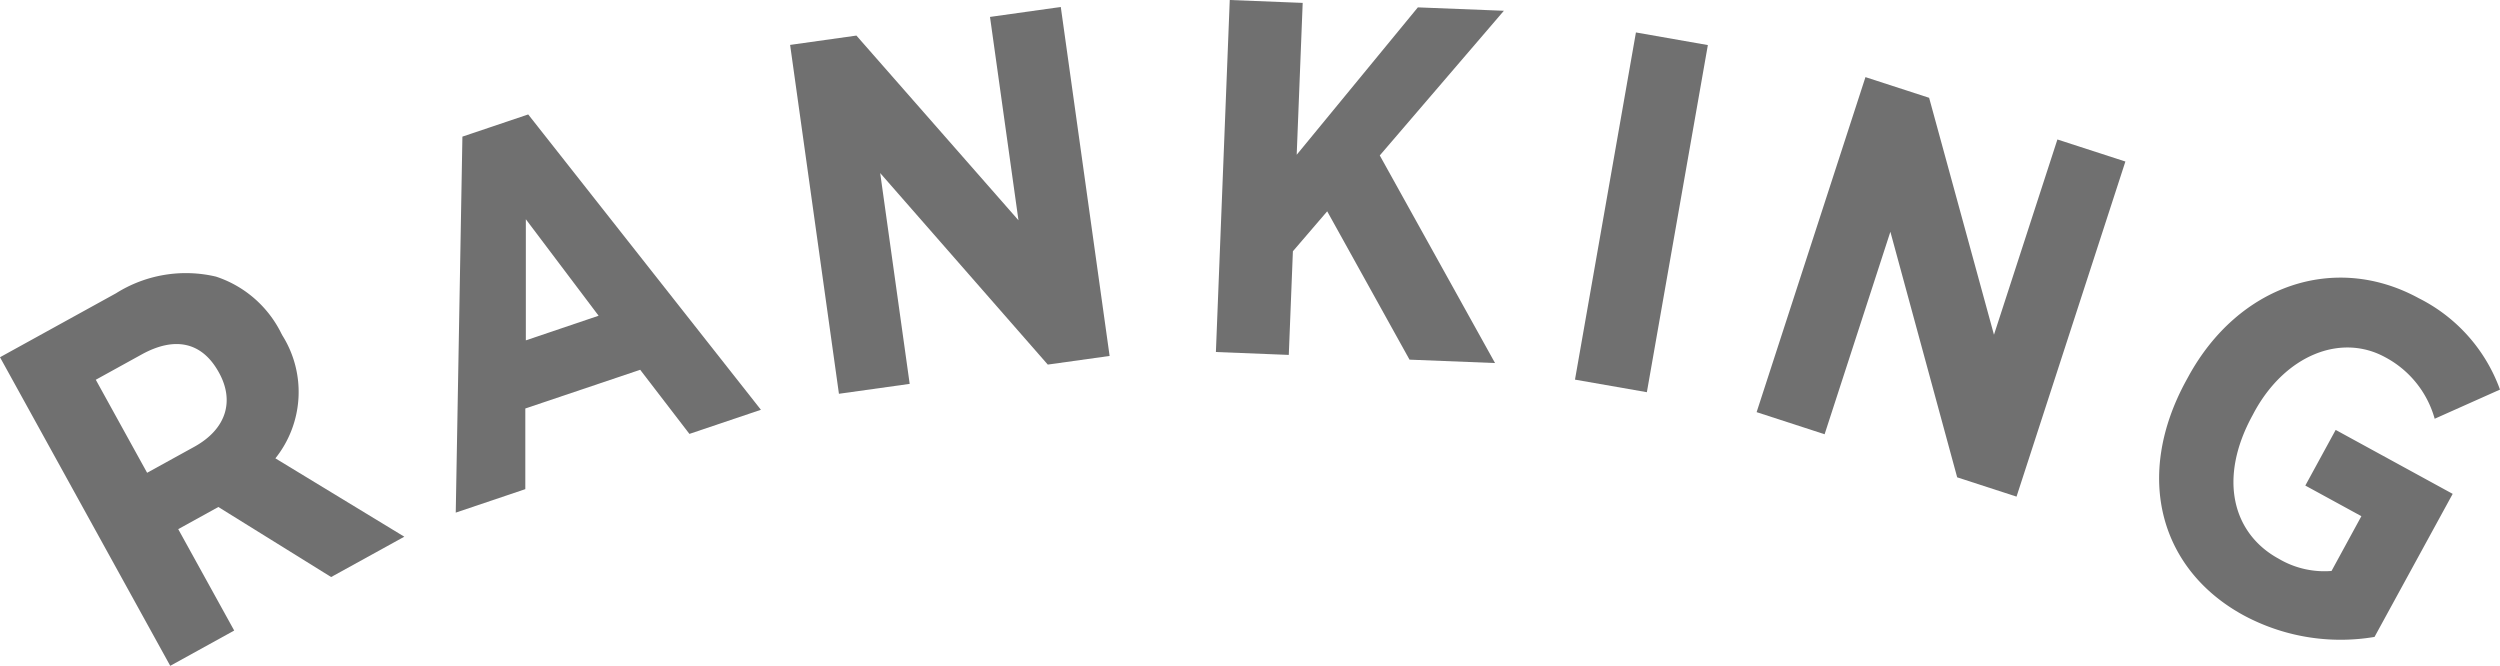
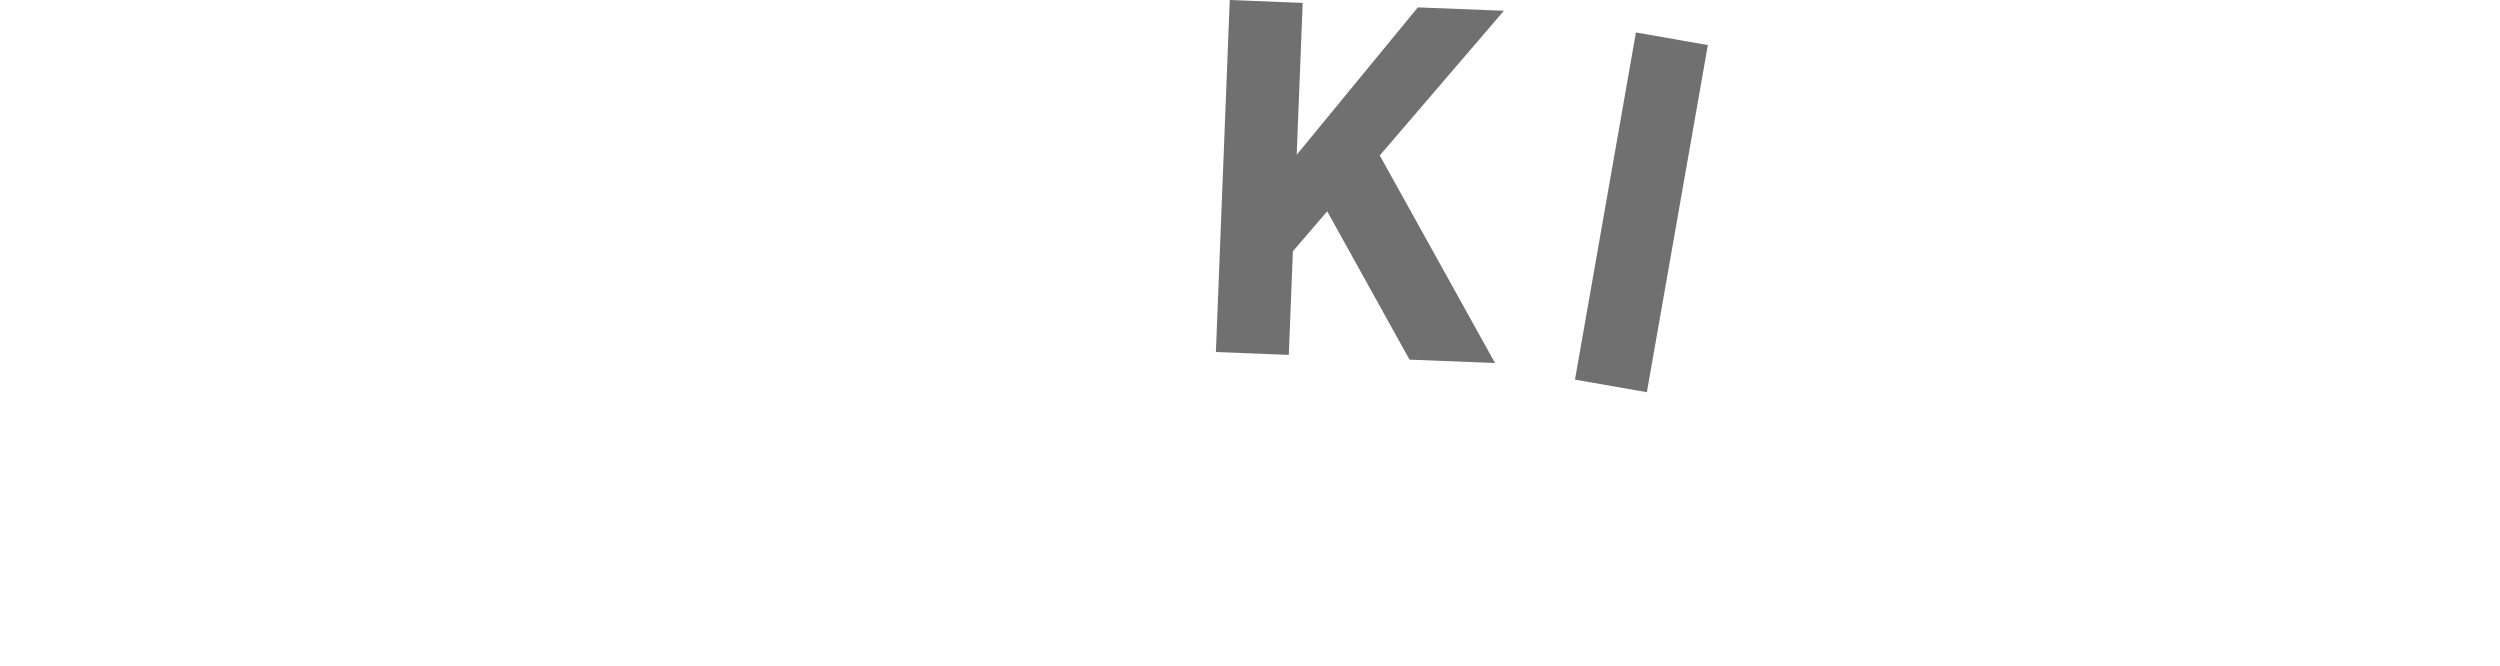
<svg xmlns="http://www.w3.org/2000/svg" width="134" height="35.692" viewBox="0 0 134 35.692">
  <g id="Group_251" data-name="Group 251" transform="translate(-2252.506 -1169.527)">
    <g id="Group_188" data-name="Group 188" transform="translate(2252.506 1169.527)">
-       <path id="Path_16" data-name="Path 16" d="M2252.506,1180.561l6.215-3.426a7.027,7.027,0,0,1,5.363-.895,5.991,5.991,0,0,1,3.507,3.059l.051.094a5.7,5.7,0,0,1-.375,6.587l6.91,4.2-3.922,2.162-6.045-3.754-2.151,1.187,3,5.435-3.428,1.891Zm10.414,4.8c1.749-.967,2.147-2.48,1.327-3.968l-.014-.025c-.915-1.655-2.387-1.92-4.134-.956l-2.459,1.356,2.751,4.986Z" transform="translate(-2252.506 -1161.413)" fill="#707070" />
-       <path id="Path_17" data-name="Path 17" d="M2263.728,1173.445l3.527-1.189,12.473,15.83-3.832,1.293-2.639-3.437-6.157,2.075,0,4.323-3.729,1.259Zm7.3,9.6-3.9-5.172,0,6.492Z" transform="translate(-2238.943 -1166.122)" fill="#707070" />
-       <path id="Path_18" data-name="Path 18" d="M2271.346,1171.726l3.554-.5,8.686,9.9-1.526-10.9,3.794-.533,2.617,18.705-3.314.463-8.983-10.266,1.581,11.3-3.792.531Z" transform="translate(-2228.996 -1169.319)" fill="#707070" />
      <path id="Path_19" data-name="Path 19" d="M2282.242,1169.527l3.909.155-.321,8.14,6.494-7.9,4.611.182-6.652,7.755,6.178,11.127-4.584-.182-4.412-7.951-1.839,2.142-.22,5.555-3.907-.155Z" transform="translate(-2216.327 -1169.527)" fill="#707070" />
      <path id="Path_20" data-name="Path 20" d="M2293.327,1170.3l3.855.677-3.269,18.606-3.853-.674Z" transform="translate(-2205.641 -1168.561)" fill="#707070" />
-       <path id="Path_21" data-name="Path 21" d="M2300.225,1171.366l3.412,1.108,3.476,12.7,3.4-10.466,3.644,1.182-5.835,17.961-3.181-1.034-3.581-13.162-3.525,10.853-3.644-1.185Z" transform="translate(-2200.236 -1167.232)" fill="#707070" />
-       <path id="Path_22" data-name="Path 22" d="M2305.441,1181.661l.117-.213c2.677-4.9,7.847-6.654,12.343-4.2a8.834,8.834,0,0,1,4.358,4.9l-3.5,1.563a5.365,5.365,0,0,0-2.657-3.3c-2.367-1.292-5.341-.121-7.009,2.932l-.1.189c-1.864,3.408-1.041,6.348,1.4,7.679a4.8,4.8,0,0,0,2.837.658l1.6-2.936-3.005-1.641,1.627-2.983,6.272,3.428-4.19,7.668a10.959,10.959,0,0,1-7.019-1.16C2304.07,1191.821,2302.609,1186.845,2305.441,1181.661Z" transform="translate(-2188.26 -1161.266)" fill="#707070" />
    </g>
  </g>
</svg>